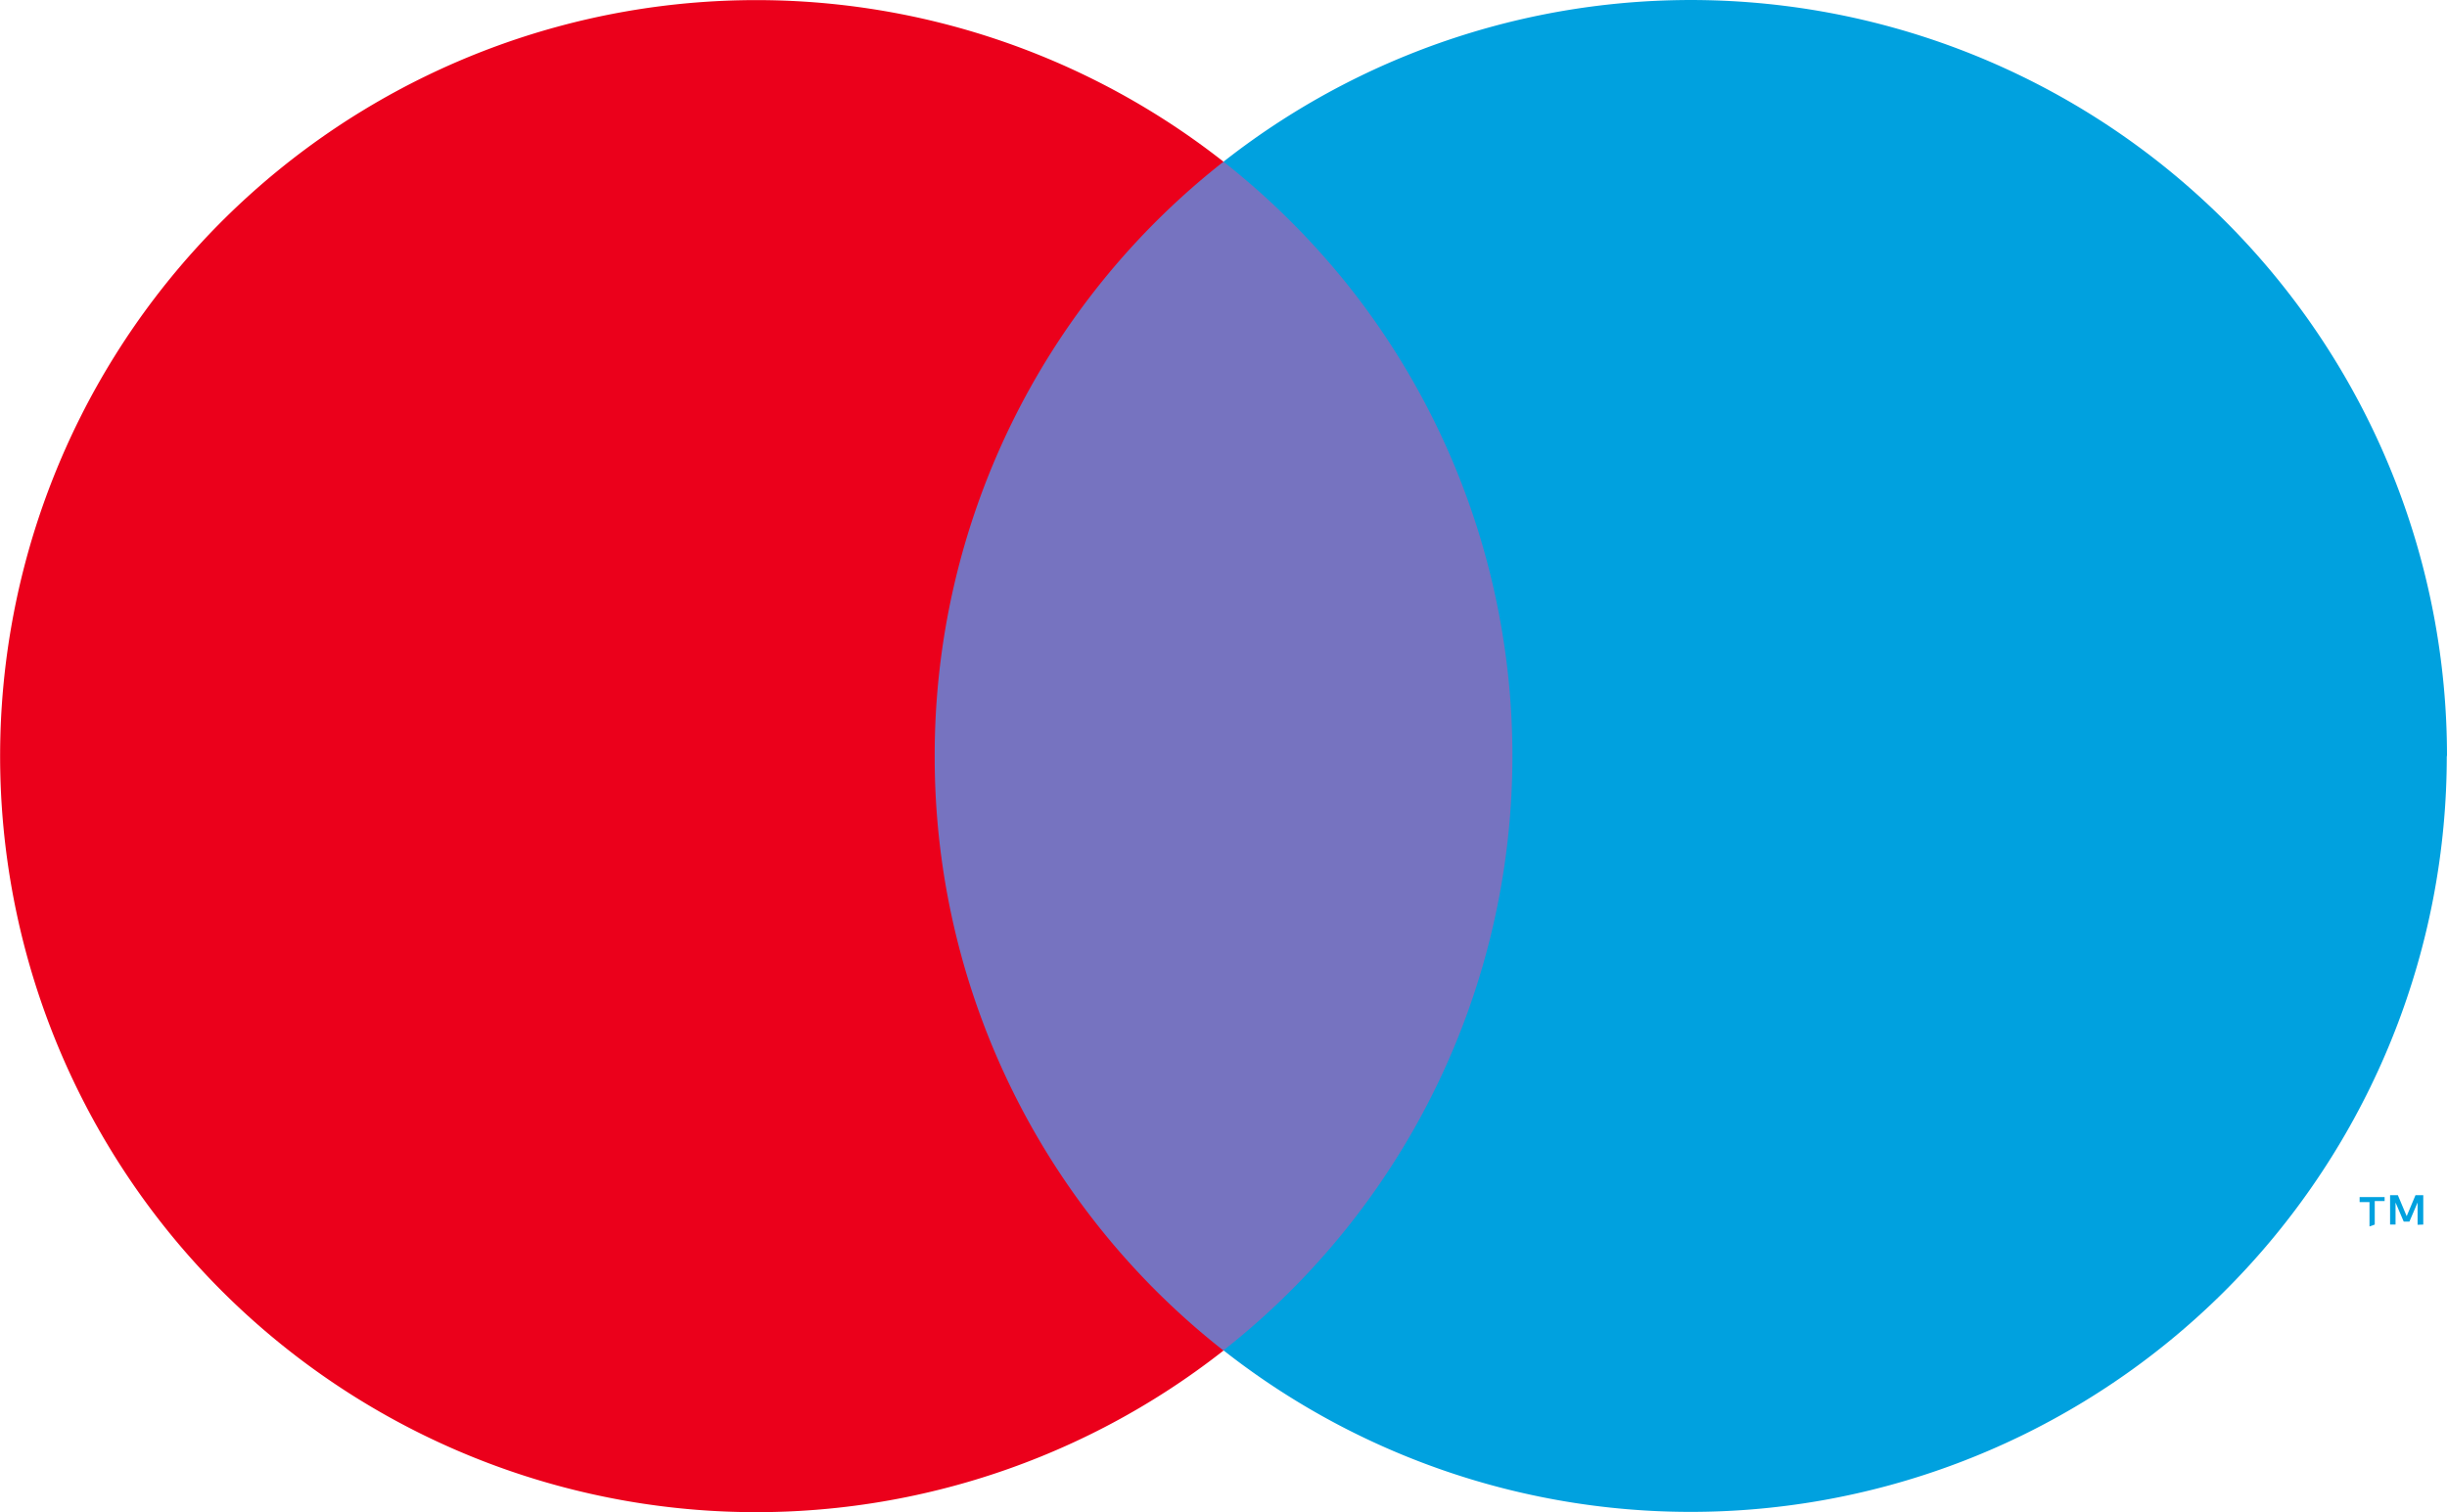
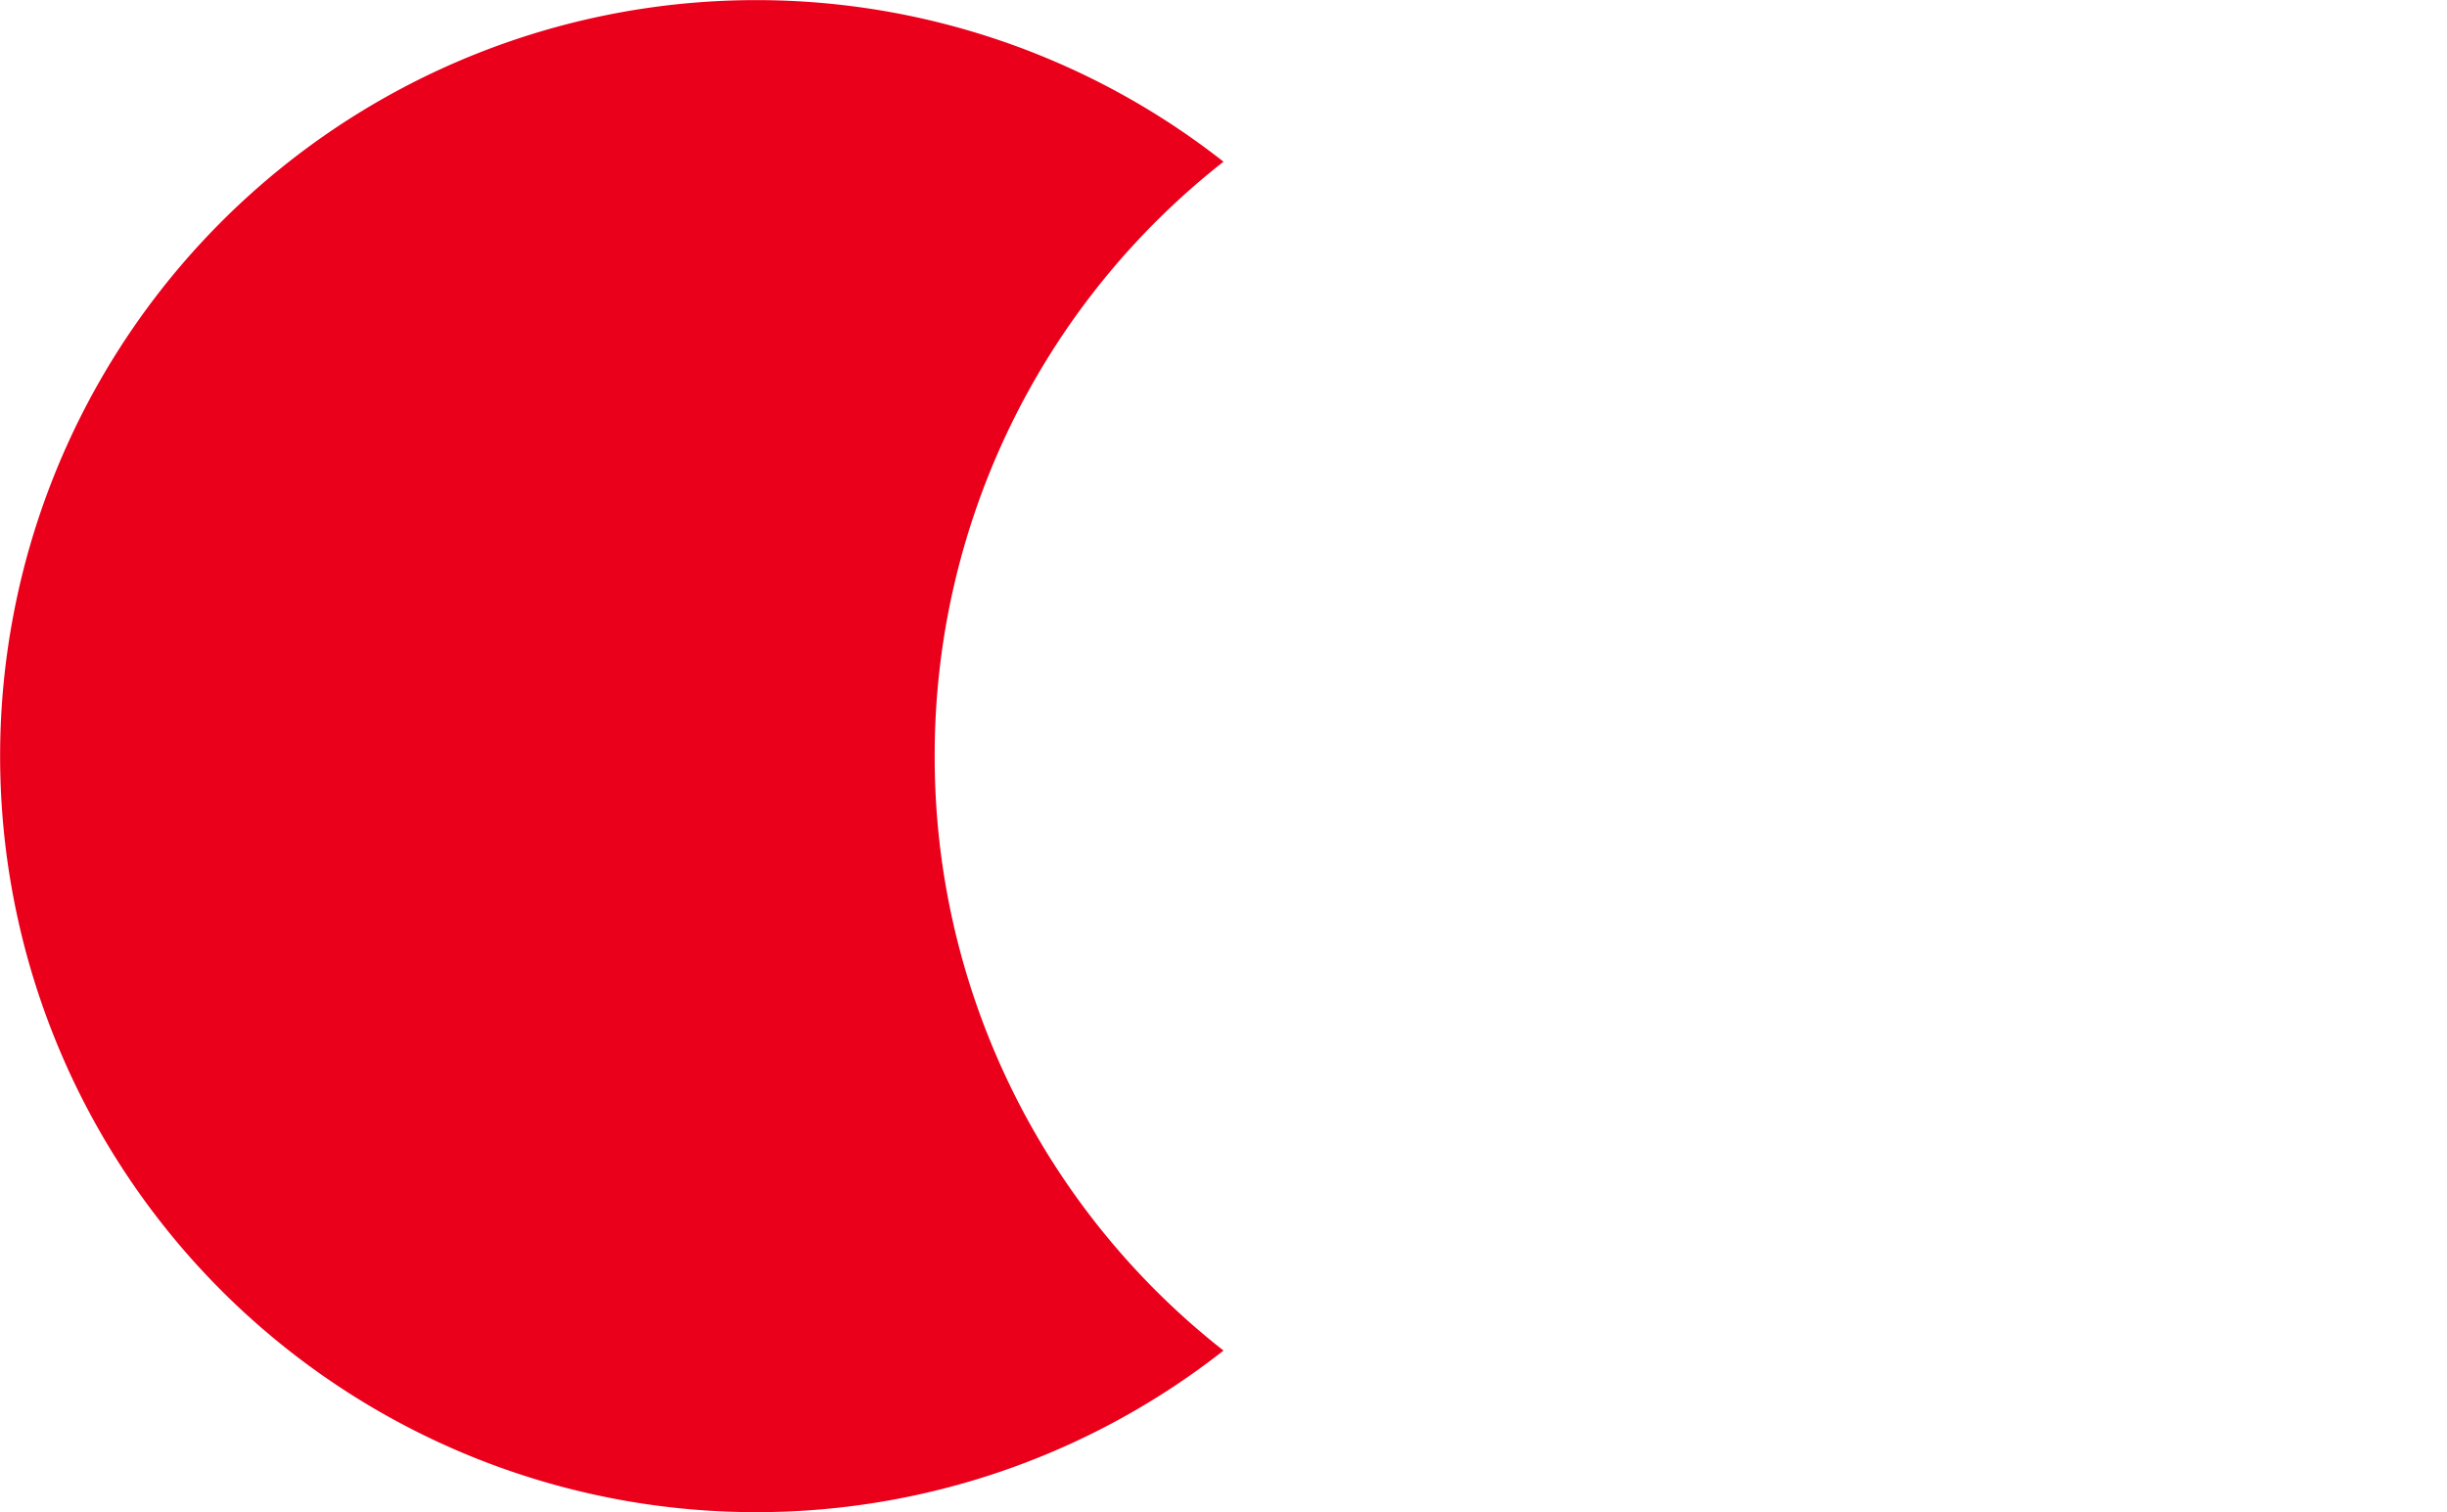
<svg xmlns="http://www.w3.org/2000/svg" viewBox="0 0 116.5 72.01">
-   <rect x="42.5" y="7.7" width="31.5" height="56.61" fill="#7673c0" />
  <path id="e27b8432-1d35-4d01-9177-13f5ee6d4198" data-name=" Path " d="M44.5,36A35.91,35.91,0,0,1,58.25,7.7a36,36,0,1,0,0,56.61A35.92,35.92,0,0,1,44.5,36Z" fill="#eb001b" />
-   <path d="M113.06,58.31V57.19h.47V57h-1.19v.24h.47v1.16Zm2.31,0v-1.4H115l-.42,1-.42-1h-.37v1.4h.26V57.26l.39.91h.27l.39-.91v1.06ZM116.49,36a36,36,0,0,1-58.24,28.3,36,36,0,0,0,6.06-50.55A36.57,36.57,0,0,0,58.25,7.7,36,36,0,0,1,116.5,36Z" fill="#00a1df" />
</svg>